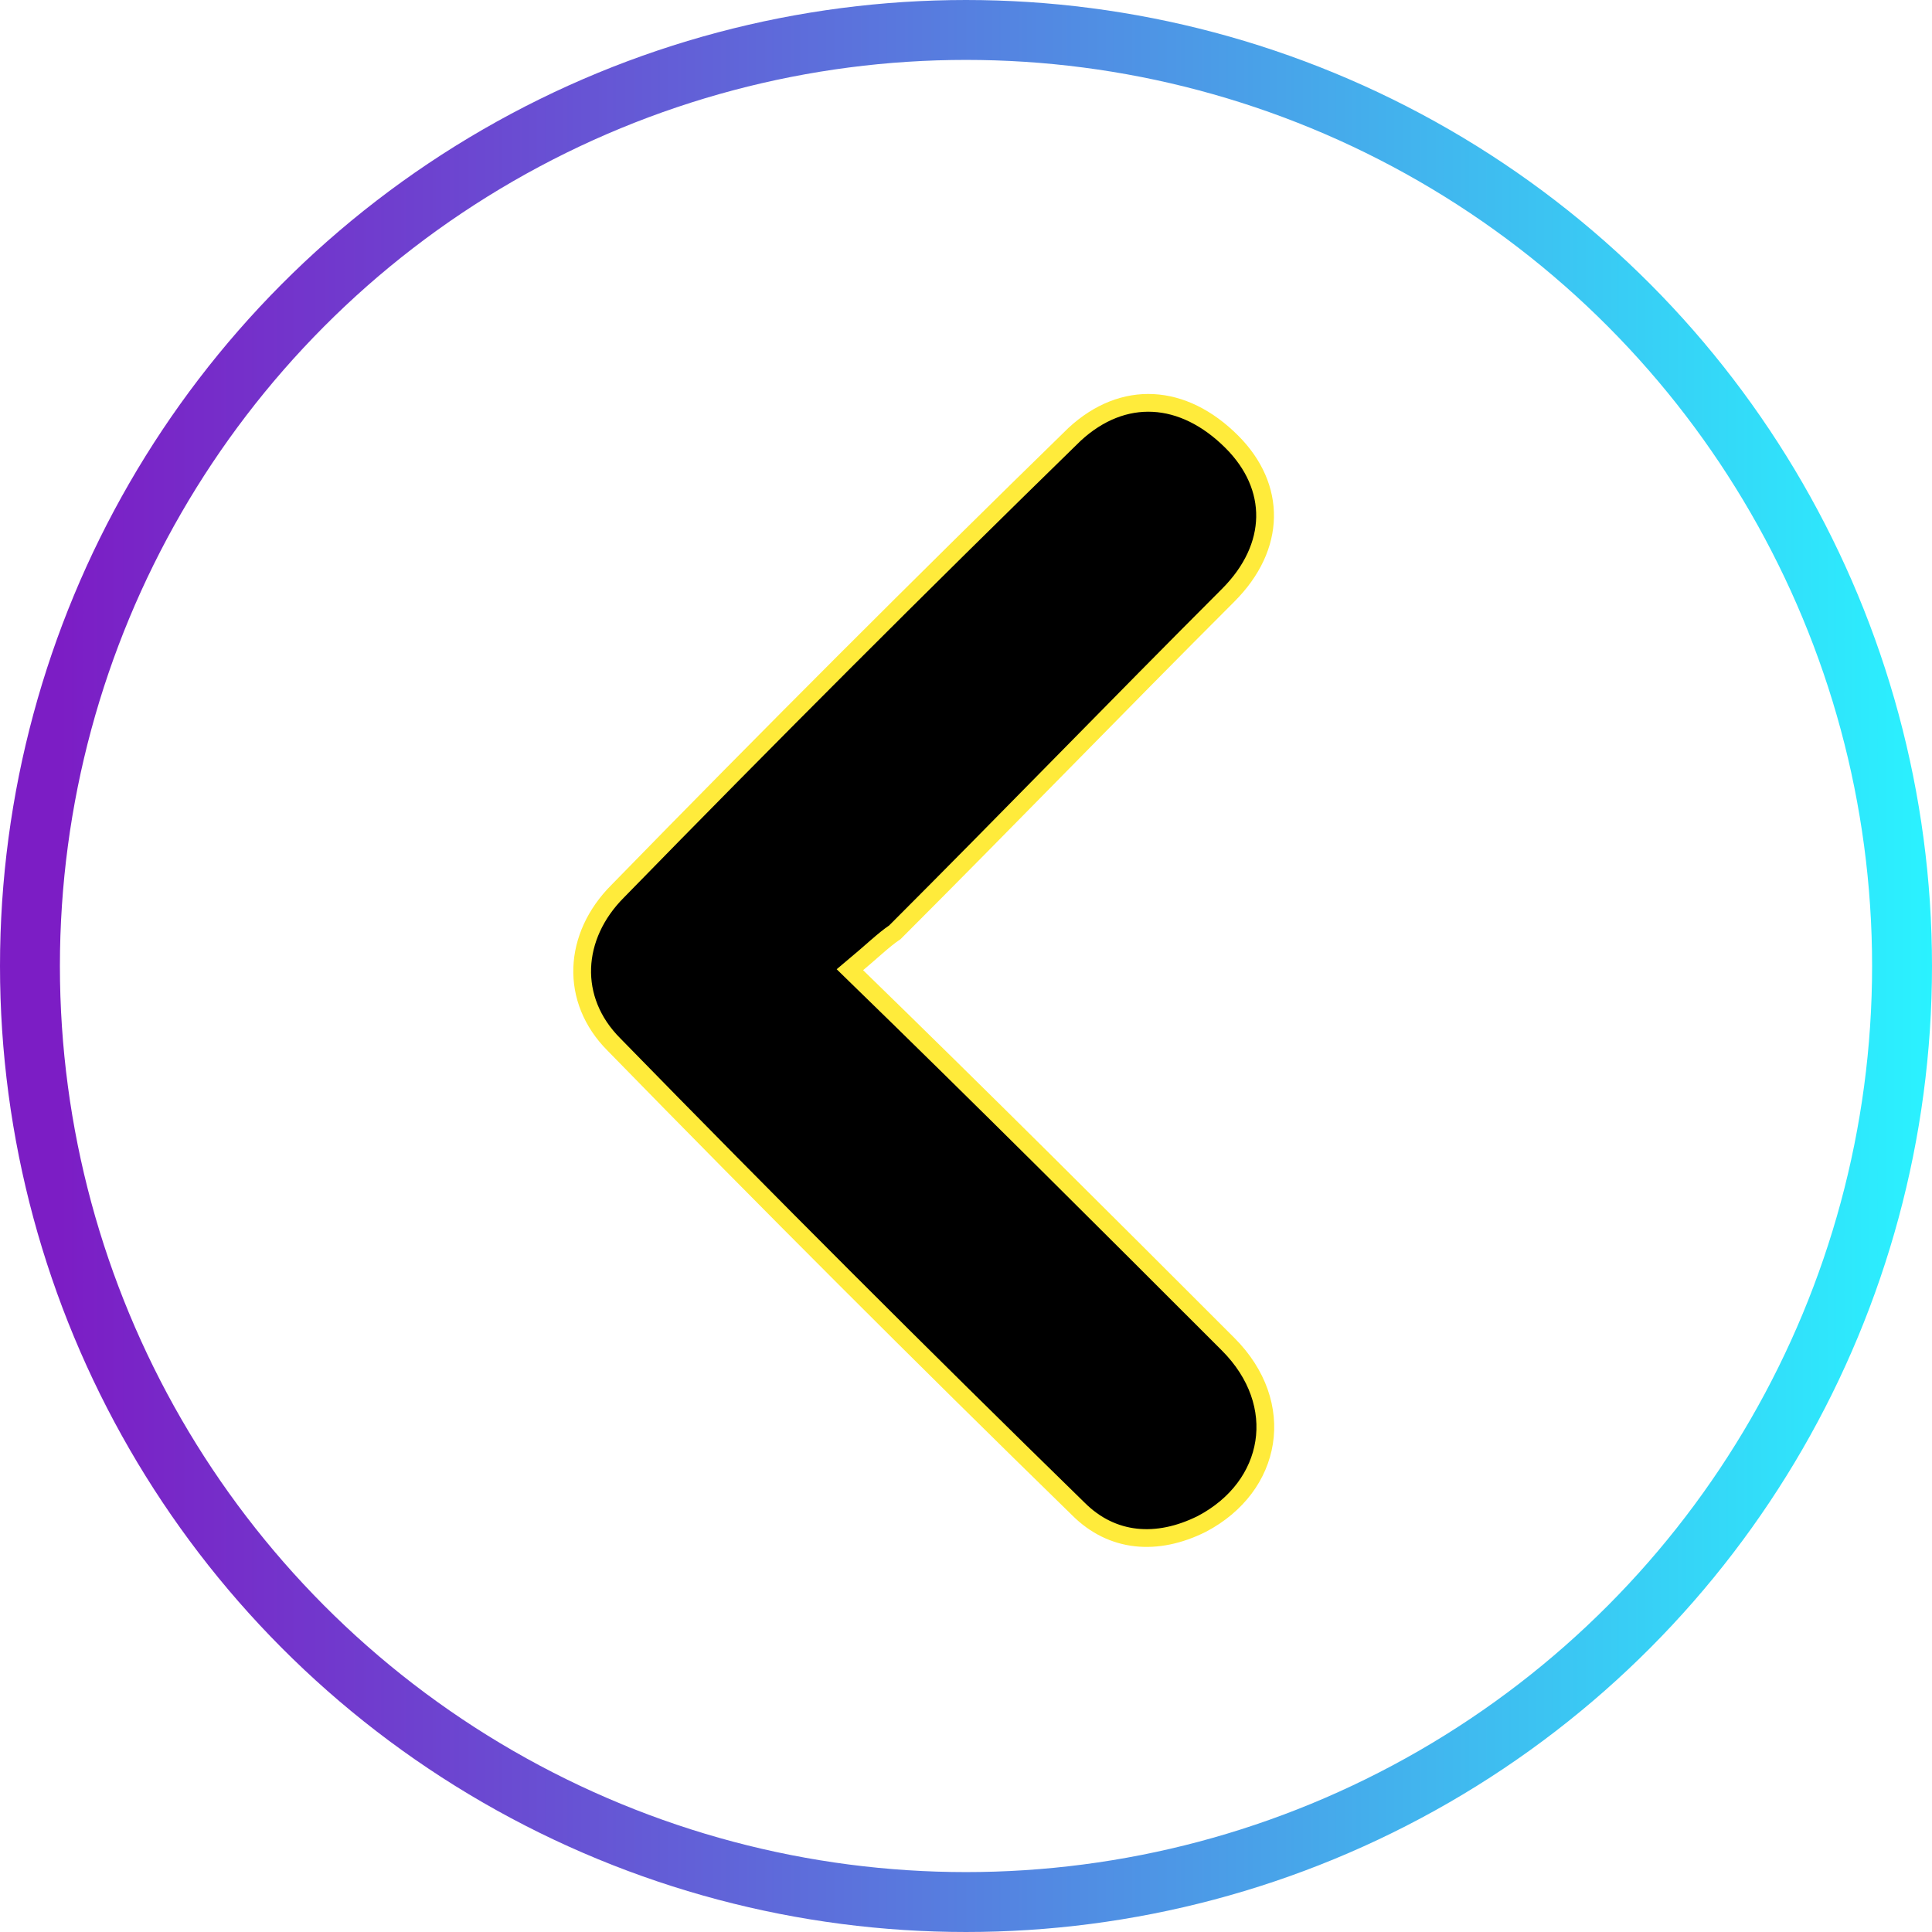
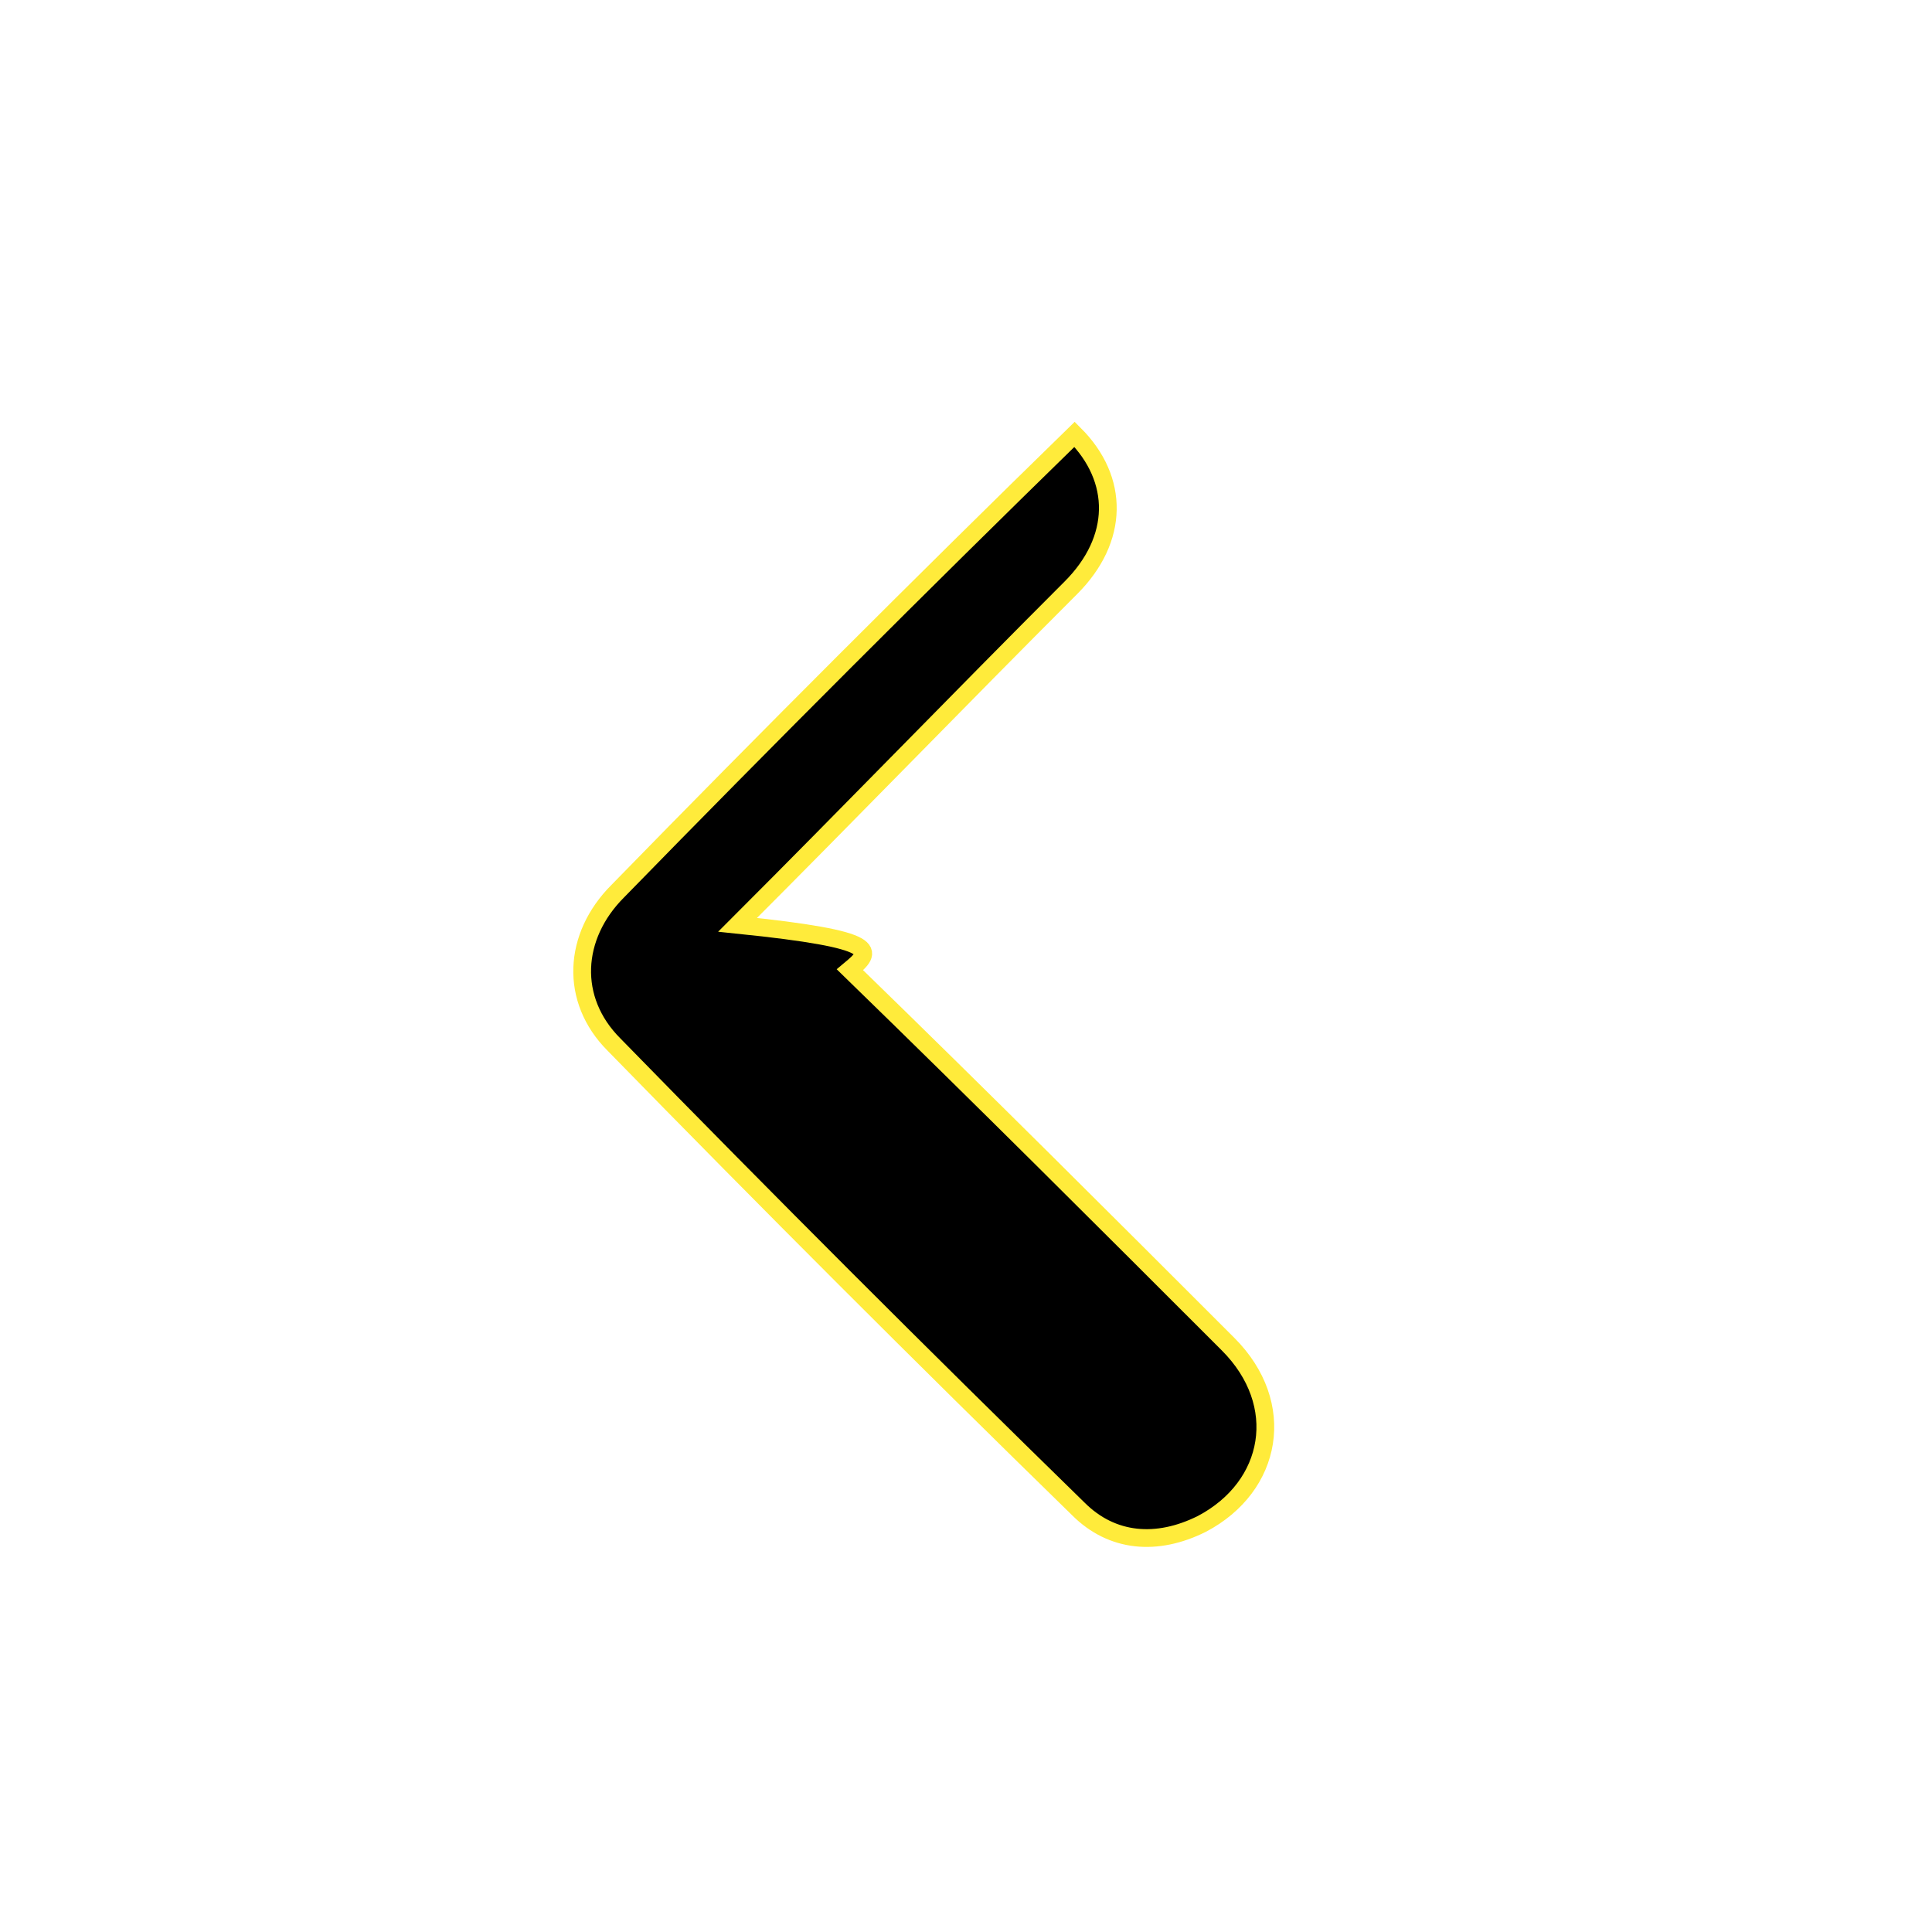
<svg xmlns="http://www.w3.org/2000/svg" version="1.1" id="Capa_1" x="0px" y="0px" viewBox="0 0 51.6 51.6" style="enable-background:new 0 0 51.6 51.6;" xml:space="preserve">
  <style type="text/css">
	.st0{stroke:#FFEB3B;stroke-width:0.474;stroke-miterlimit:10;}
	.st1{fill:none;stroke:url(#SVGID_1_);stroke-width:1.6;stroke-miterlimit:10;}
</style>
  <g>
-     <path class="st0" d="M22.7,25.9c3.6,3.5,6.8,6.7,10.1,10c1.6,1.6,1.2,3.8-0.7,4.8c-1.2,0.6-2.4,0.5-3.3-0.4   c-4.2-4.1-8.3-8.2-12.4-12.4c-1.2-1.2-1.1-2.9,0.1-4.1c4-4.1,8.1-8.2,12.2-12.2c1.3-1.2,2.9-1.1,4.2,0.2c1.2,1.2,1.2,2.8-0.1,4.1   c-3,3-5.9,6-8.9,9C23.6,25.1,23.3,25.4,22.7,25.9z" />
+     <path class="st0" d="M22.7,25.9c3.6,3.5,6.8,6.7,10.1,10c1.6,1.6,1.2,3.8-0.7,4.8c-1.2,0.6-2.4,0.5-3.3-0.4   c-4.2-4.1-8.3-8.2-12.4-12.4c-1.2-1.2-1.1-2.9,0.1-4.1c4-4.1,8.1-8.2,12.2-12.2c1.2,1.2,1.2,2.8-0.1,4.1   c-3,3-5.9,6-8.9,9C23.6,25.1,23.3,25.4,22.7,25.9z" />
    <linearGradient id="SVGID_1_" gradientUnits="userSpaceOnUse" x1="0" y1="25.8" x2="51.6" y2="25.8">
      <stop offset="3.030300e-02" style="stop-color:#7C1DC5" />
      <stop offset="0.217" style="stop-color:#6E41CF" />
      <stop offset="0.629" style="stop-color:#4B9CE7" />
      <stop offset="1" style="stop-color:#2AF2FF" />
    </linearGradient>
-     <circle class="st1" cx="25.8" cy="25.8" r="25" />
  </g>
</svg>